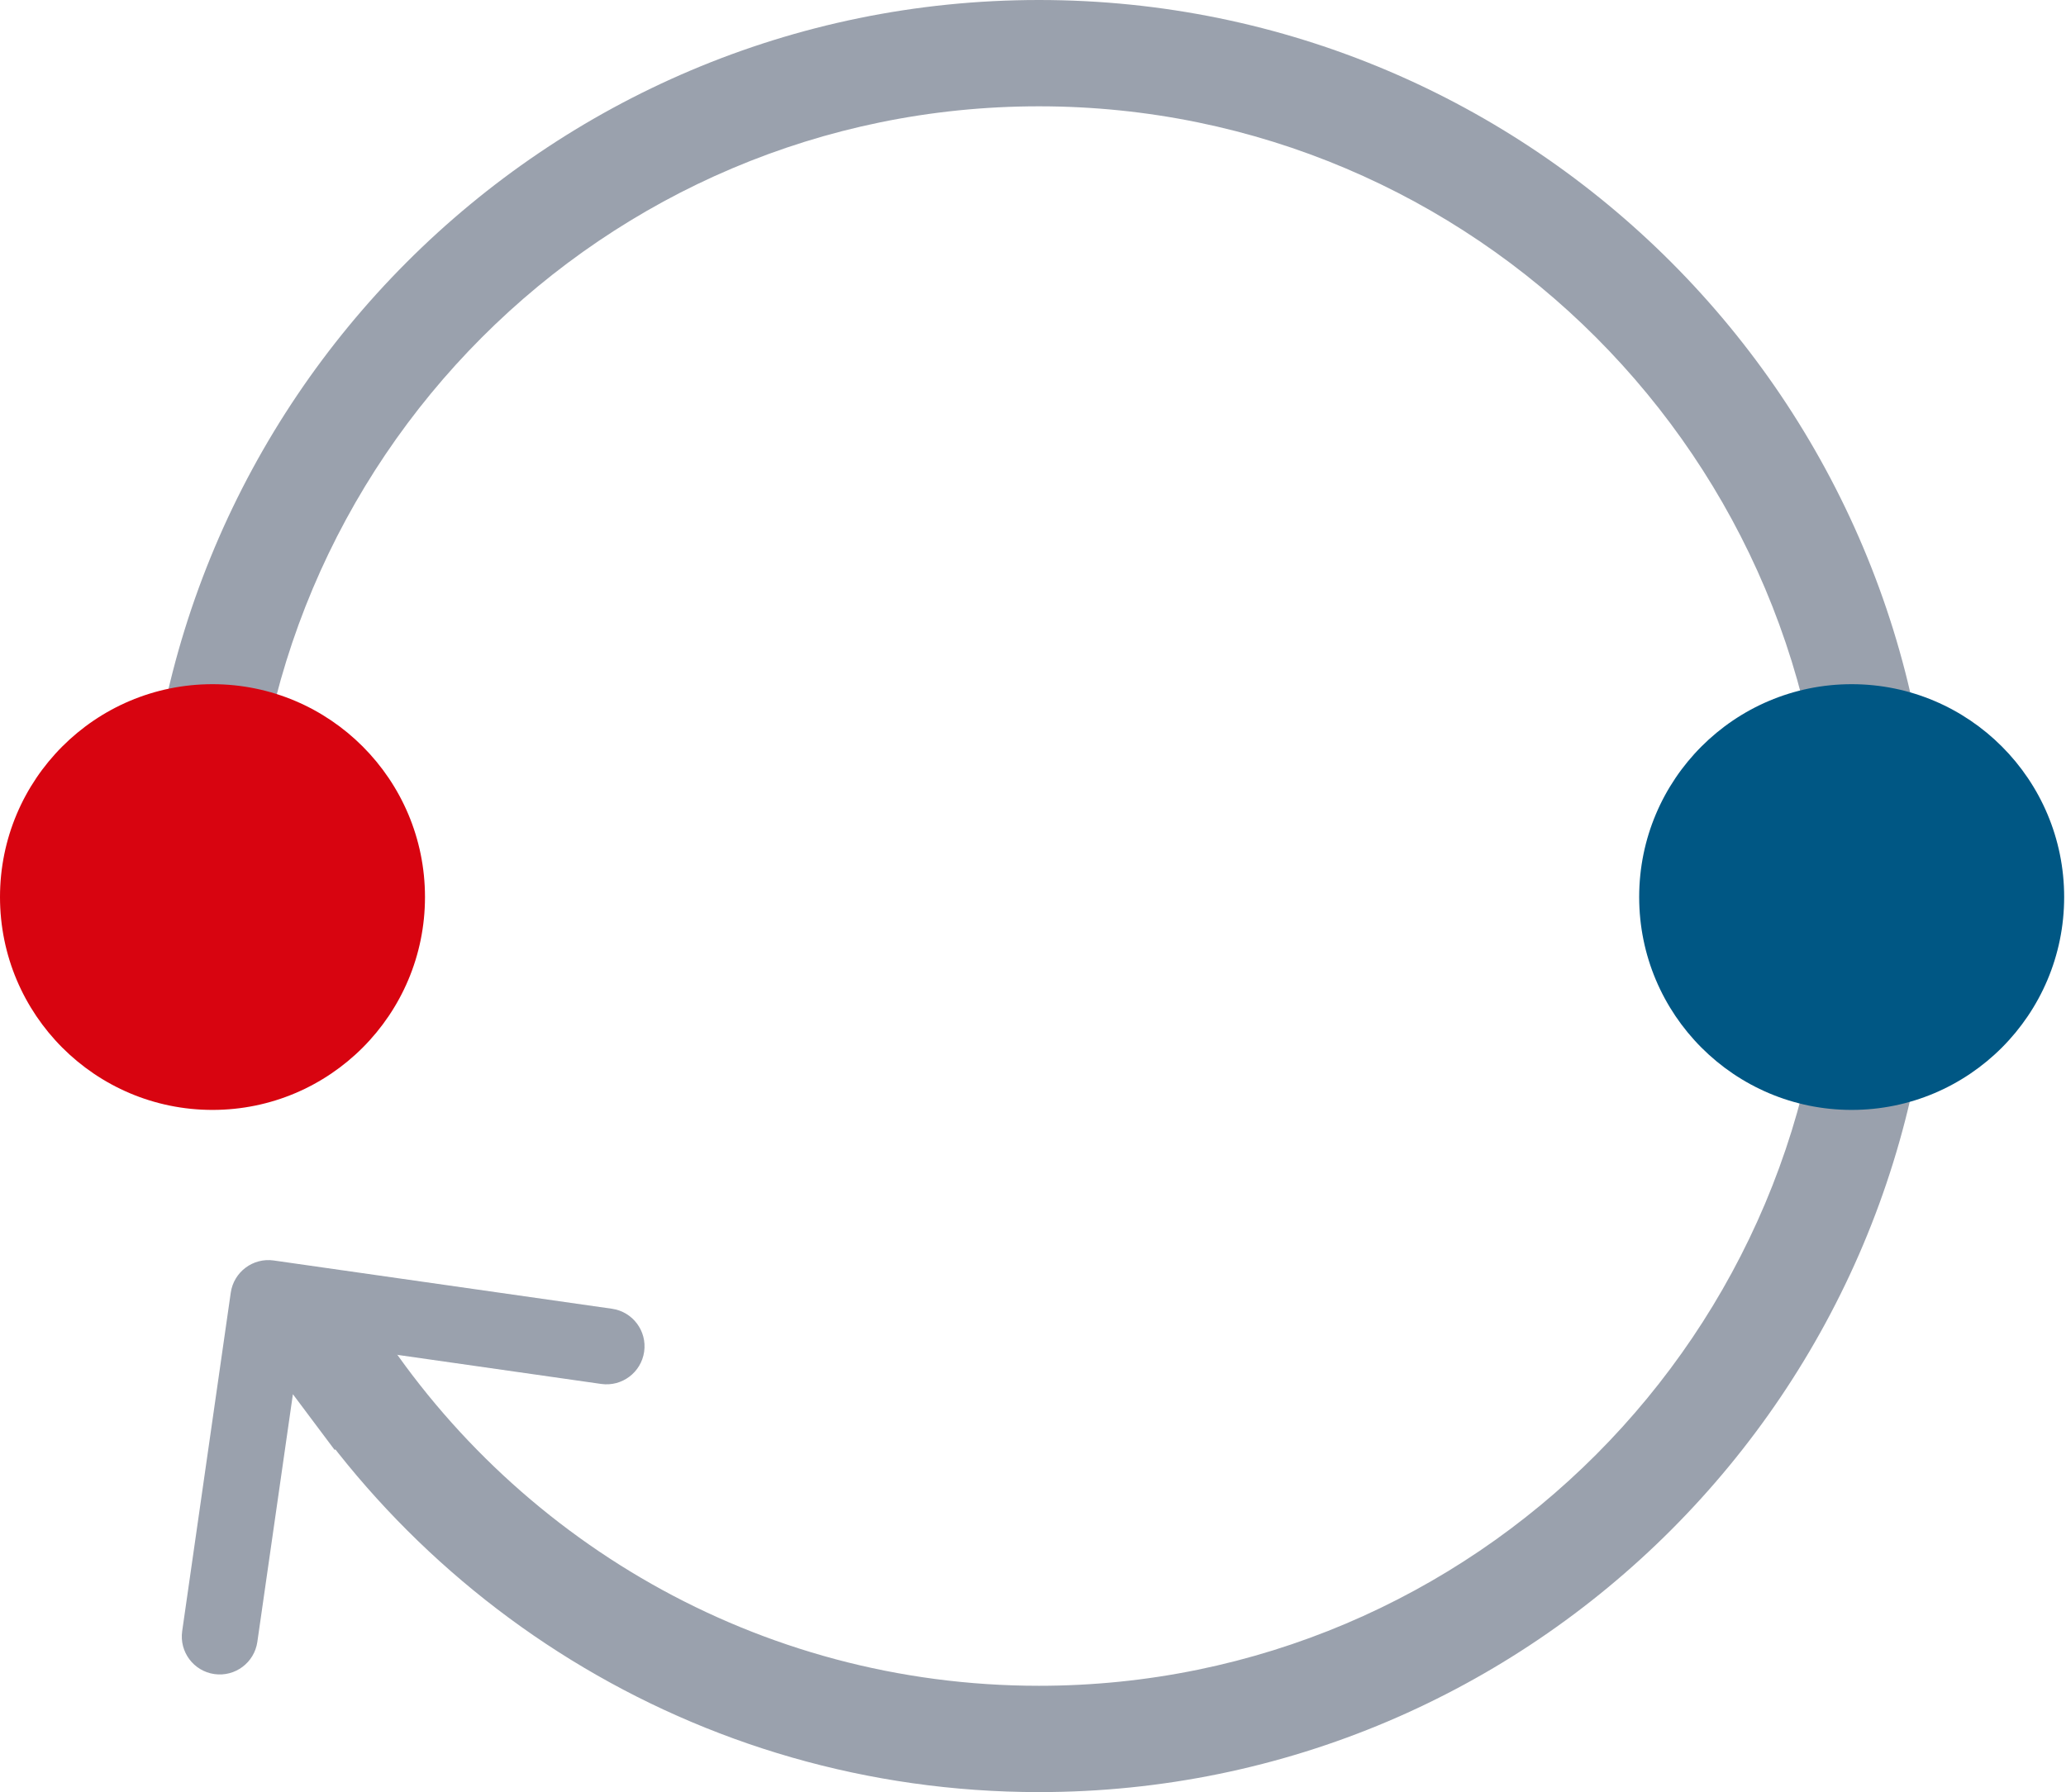
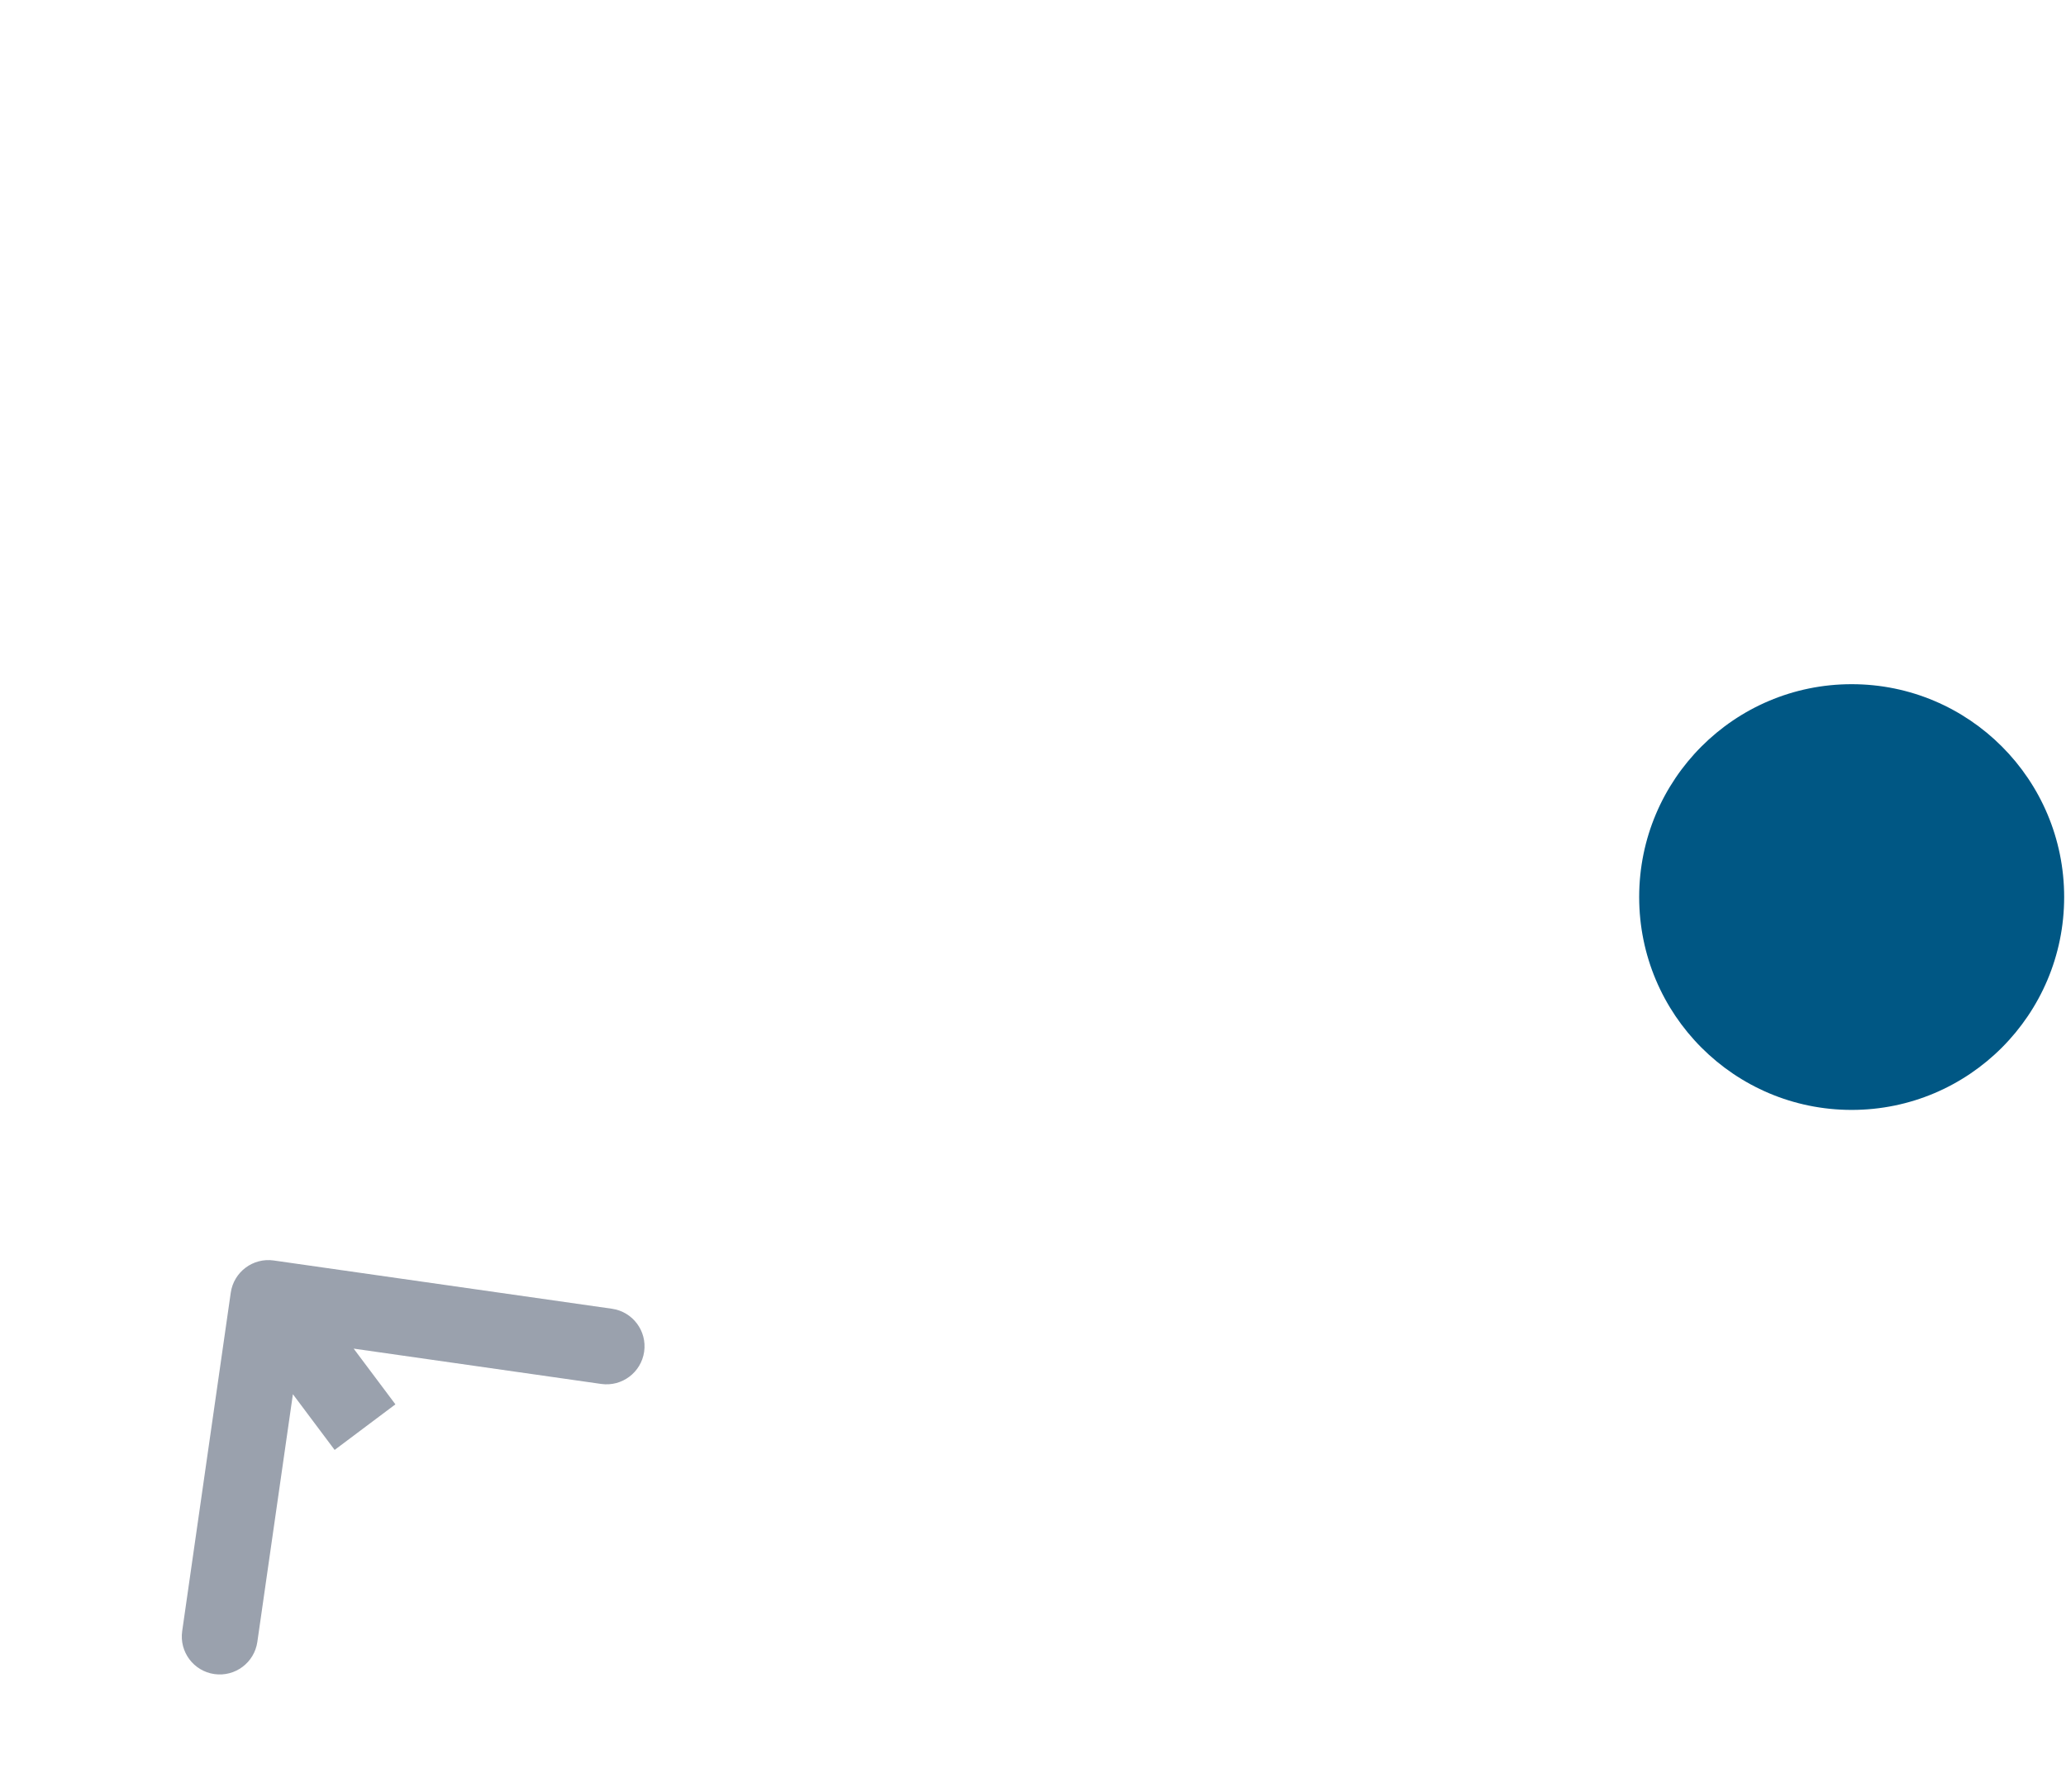
<svg xmlns="http://www.w3.org/2000/svg" width="136" height="118" viewBox="0 0 136 118" fill="none">
-   <path fill-rule="evenodd" clip-rule="evenodd" d="M120.273 59C120.273 87.732 97.032 111 68.392 111C49.857 111 33.584 101.255 24.407 86.59H16.332C26.214 105.273 45.82 118 68.392 118C100.911 118 127.273 91.585 127.273 59C127.273 26.415 100.911 0 68.392 0C35.873 0 9.511 26.415 9.511 59C9.511 60.861 9.597 62.701 9.765 64.518H16.8C16.609 62.705 16.511 60.864 16.511 59C16.511 30.268 39.752 7 68.392 7C97.032 7 120.273 30.268 120.273 59Z" fill="#9AA1AD" />
-   <ellipse cx="13.988" cy="59.066" rx="14.016" ry="13.988" transform="rotate(-90 13.988 59.066)" fill="#D80410" />
  <ellipse cx="121.891" cy="59.066" rx="14.016" ry="13.988" transform="rotate(-90 121.891 59.066)" fill="#005784" />
  <path d="M18.019 82.996C16.653 82.801 15.386 83.751 15.19 85.119L11.993 107.4C11.797 108.767 12.746 110.034 14.112 110.229C15.478 110.424 16.745 109.474 16.941 108.106L19.783 88.3L39.574 91.125C40.94 91.32 42.206 90.37 42.403 89.003C42.599 87.635 41.65 86.369 40.284 86.174L18.019 82.996ZM26.029 92.468L19.665 83.971L15.664 86.973L22.028 95.47L26.029 92.468Z" fill="#9AA1AD" />
</svg>